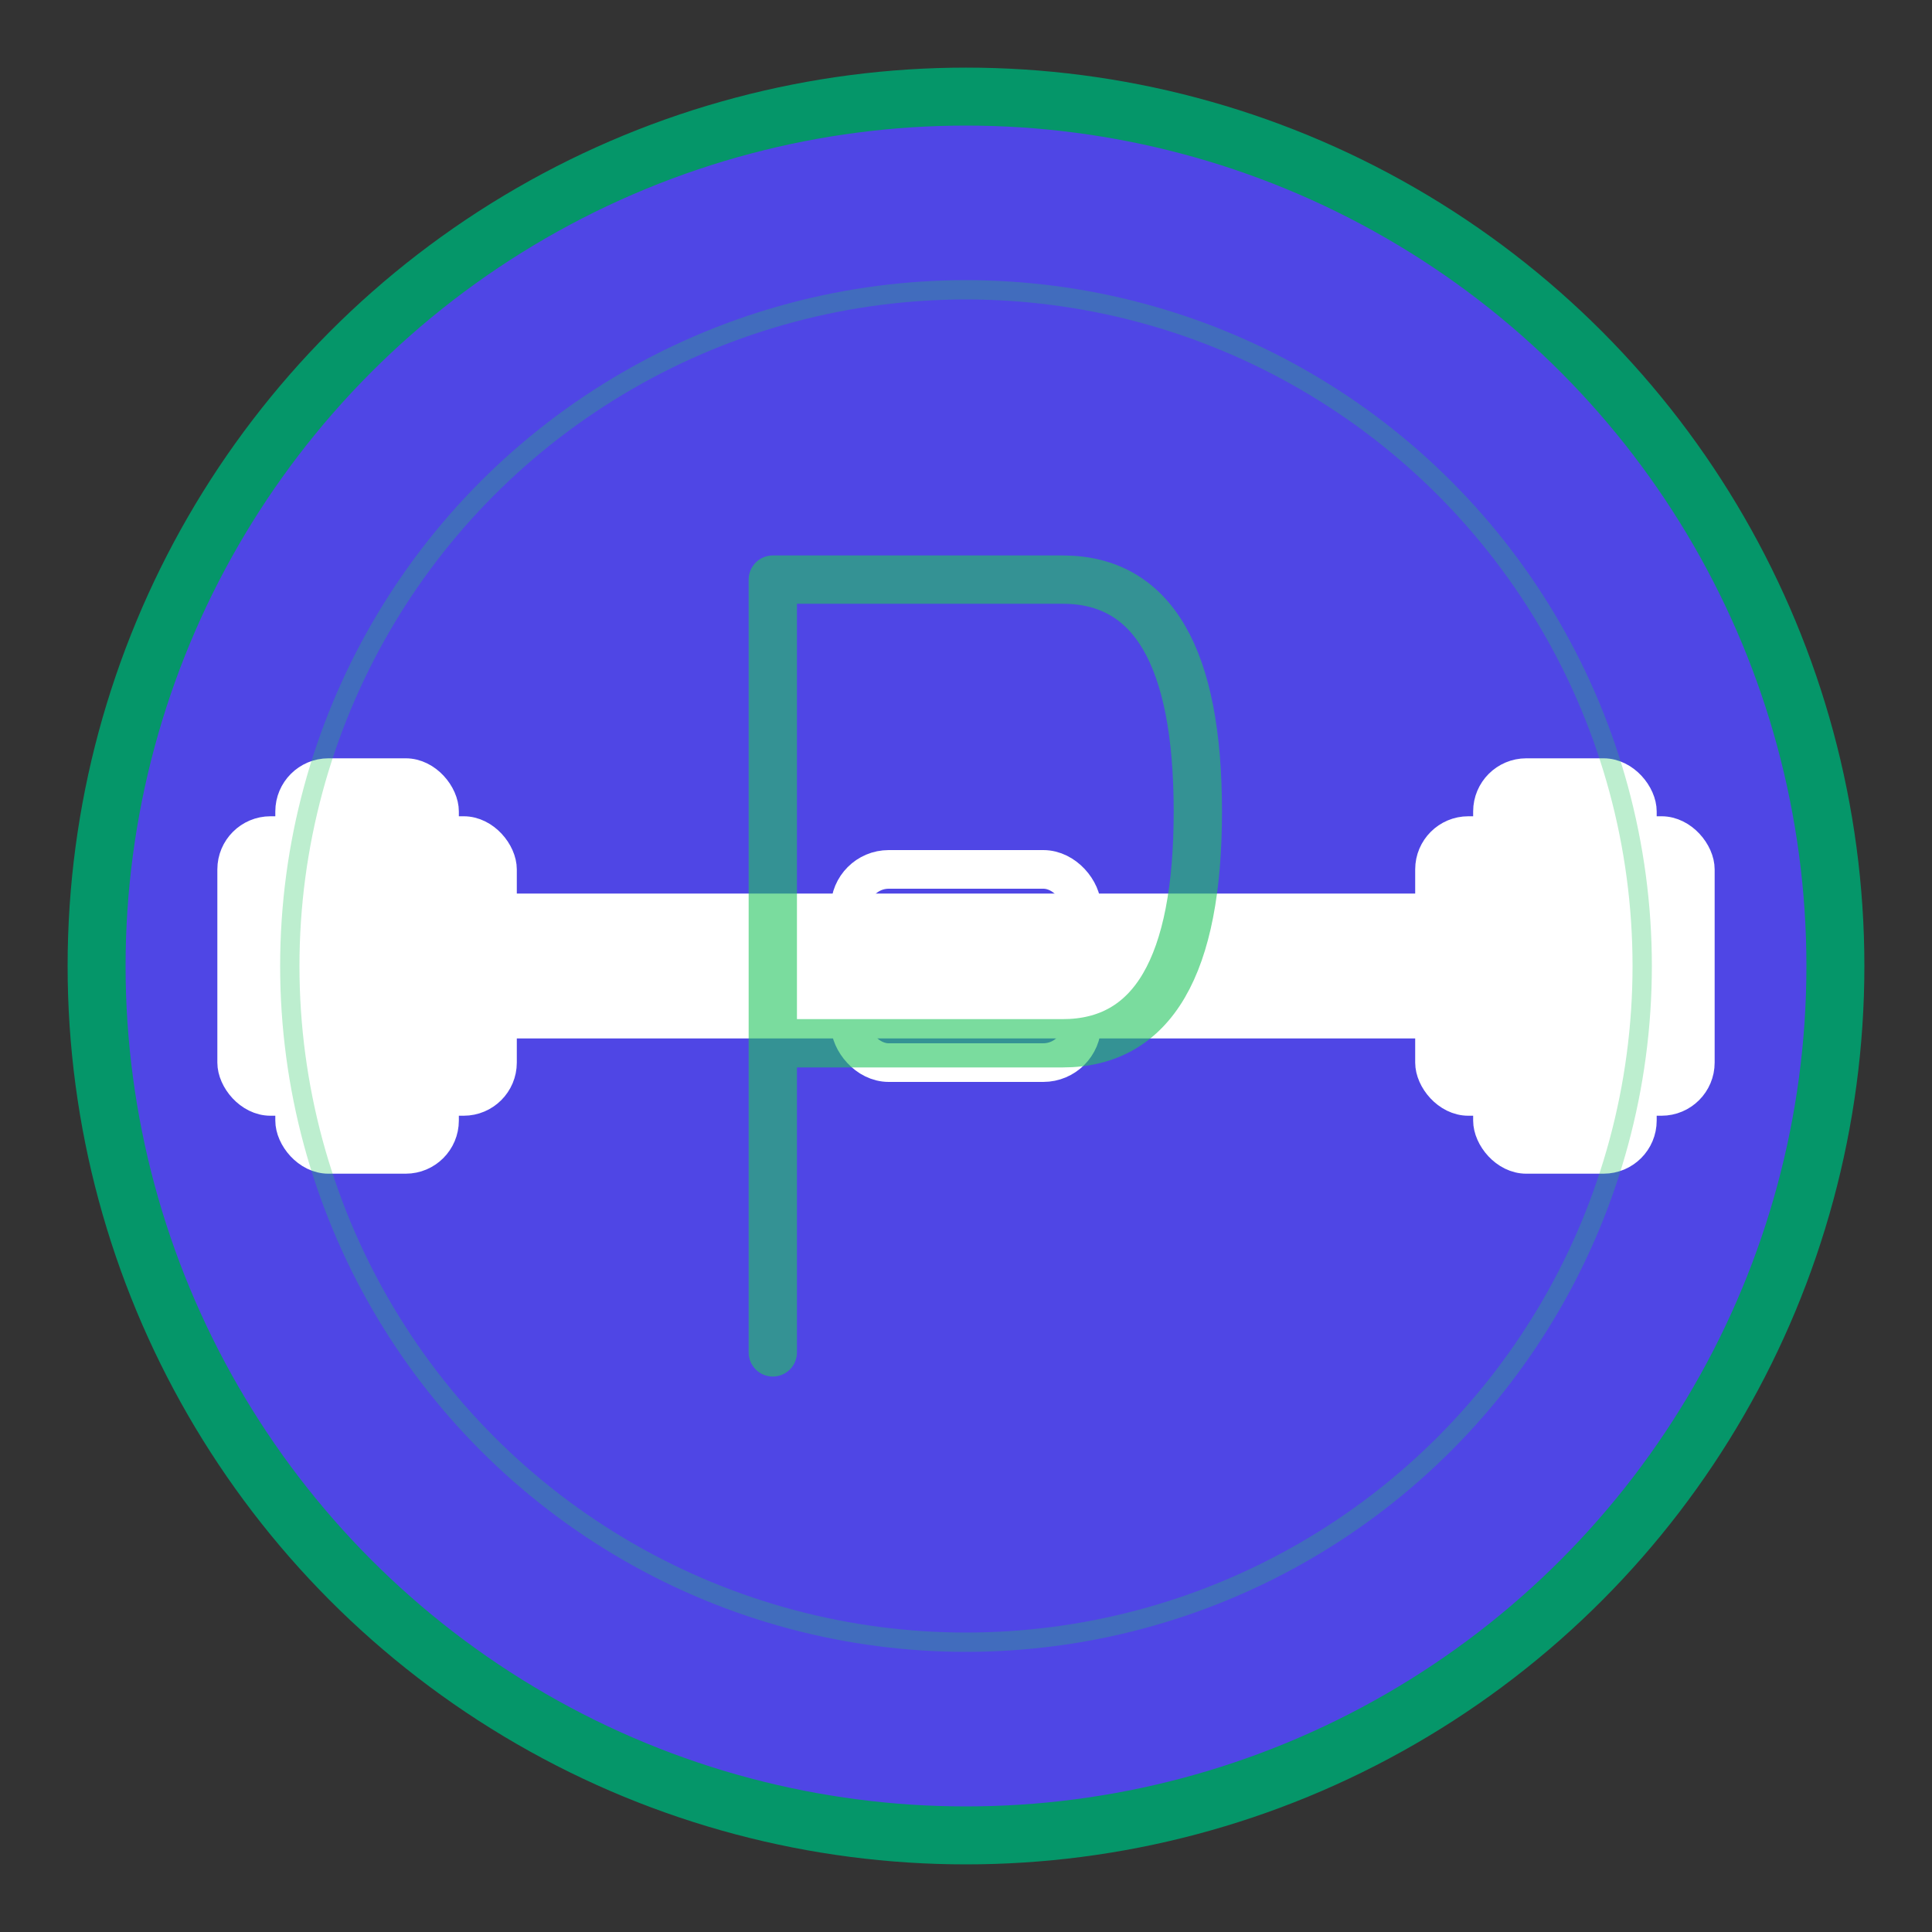
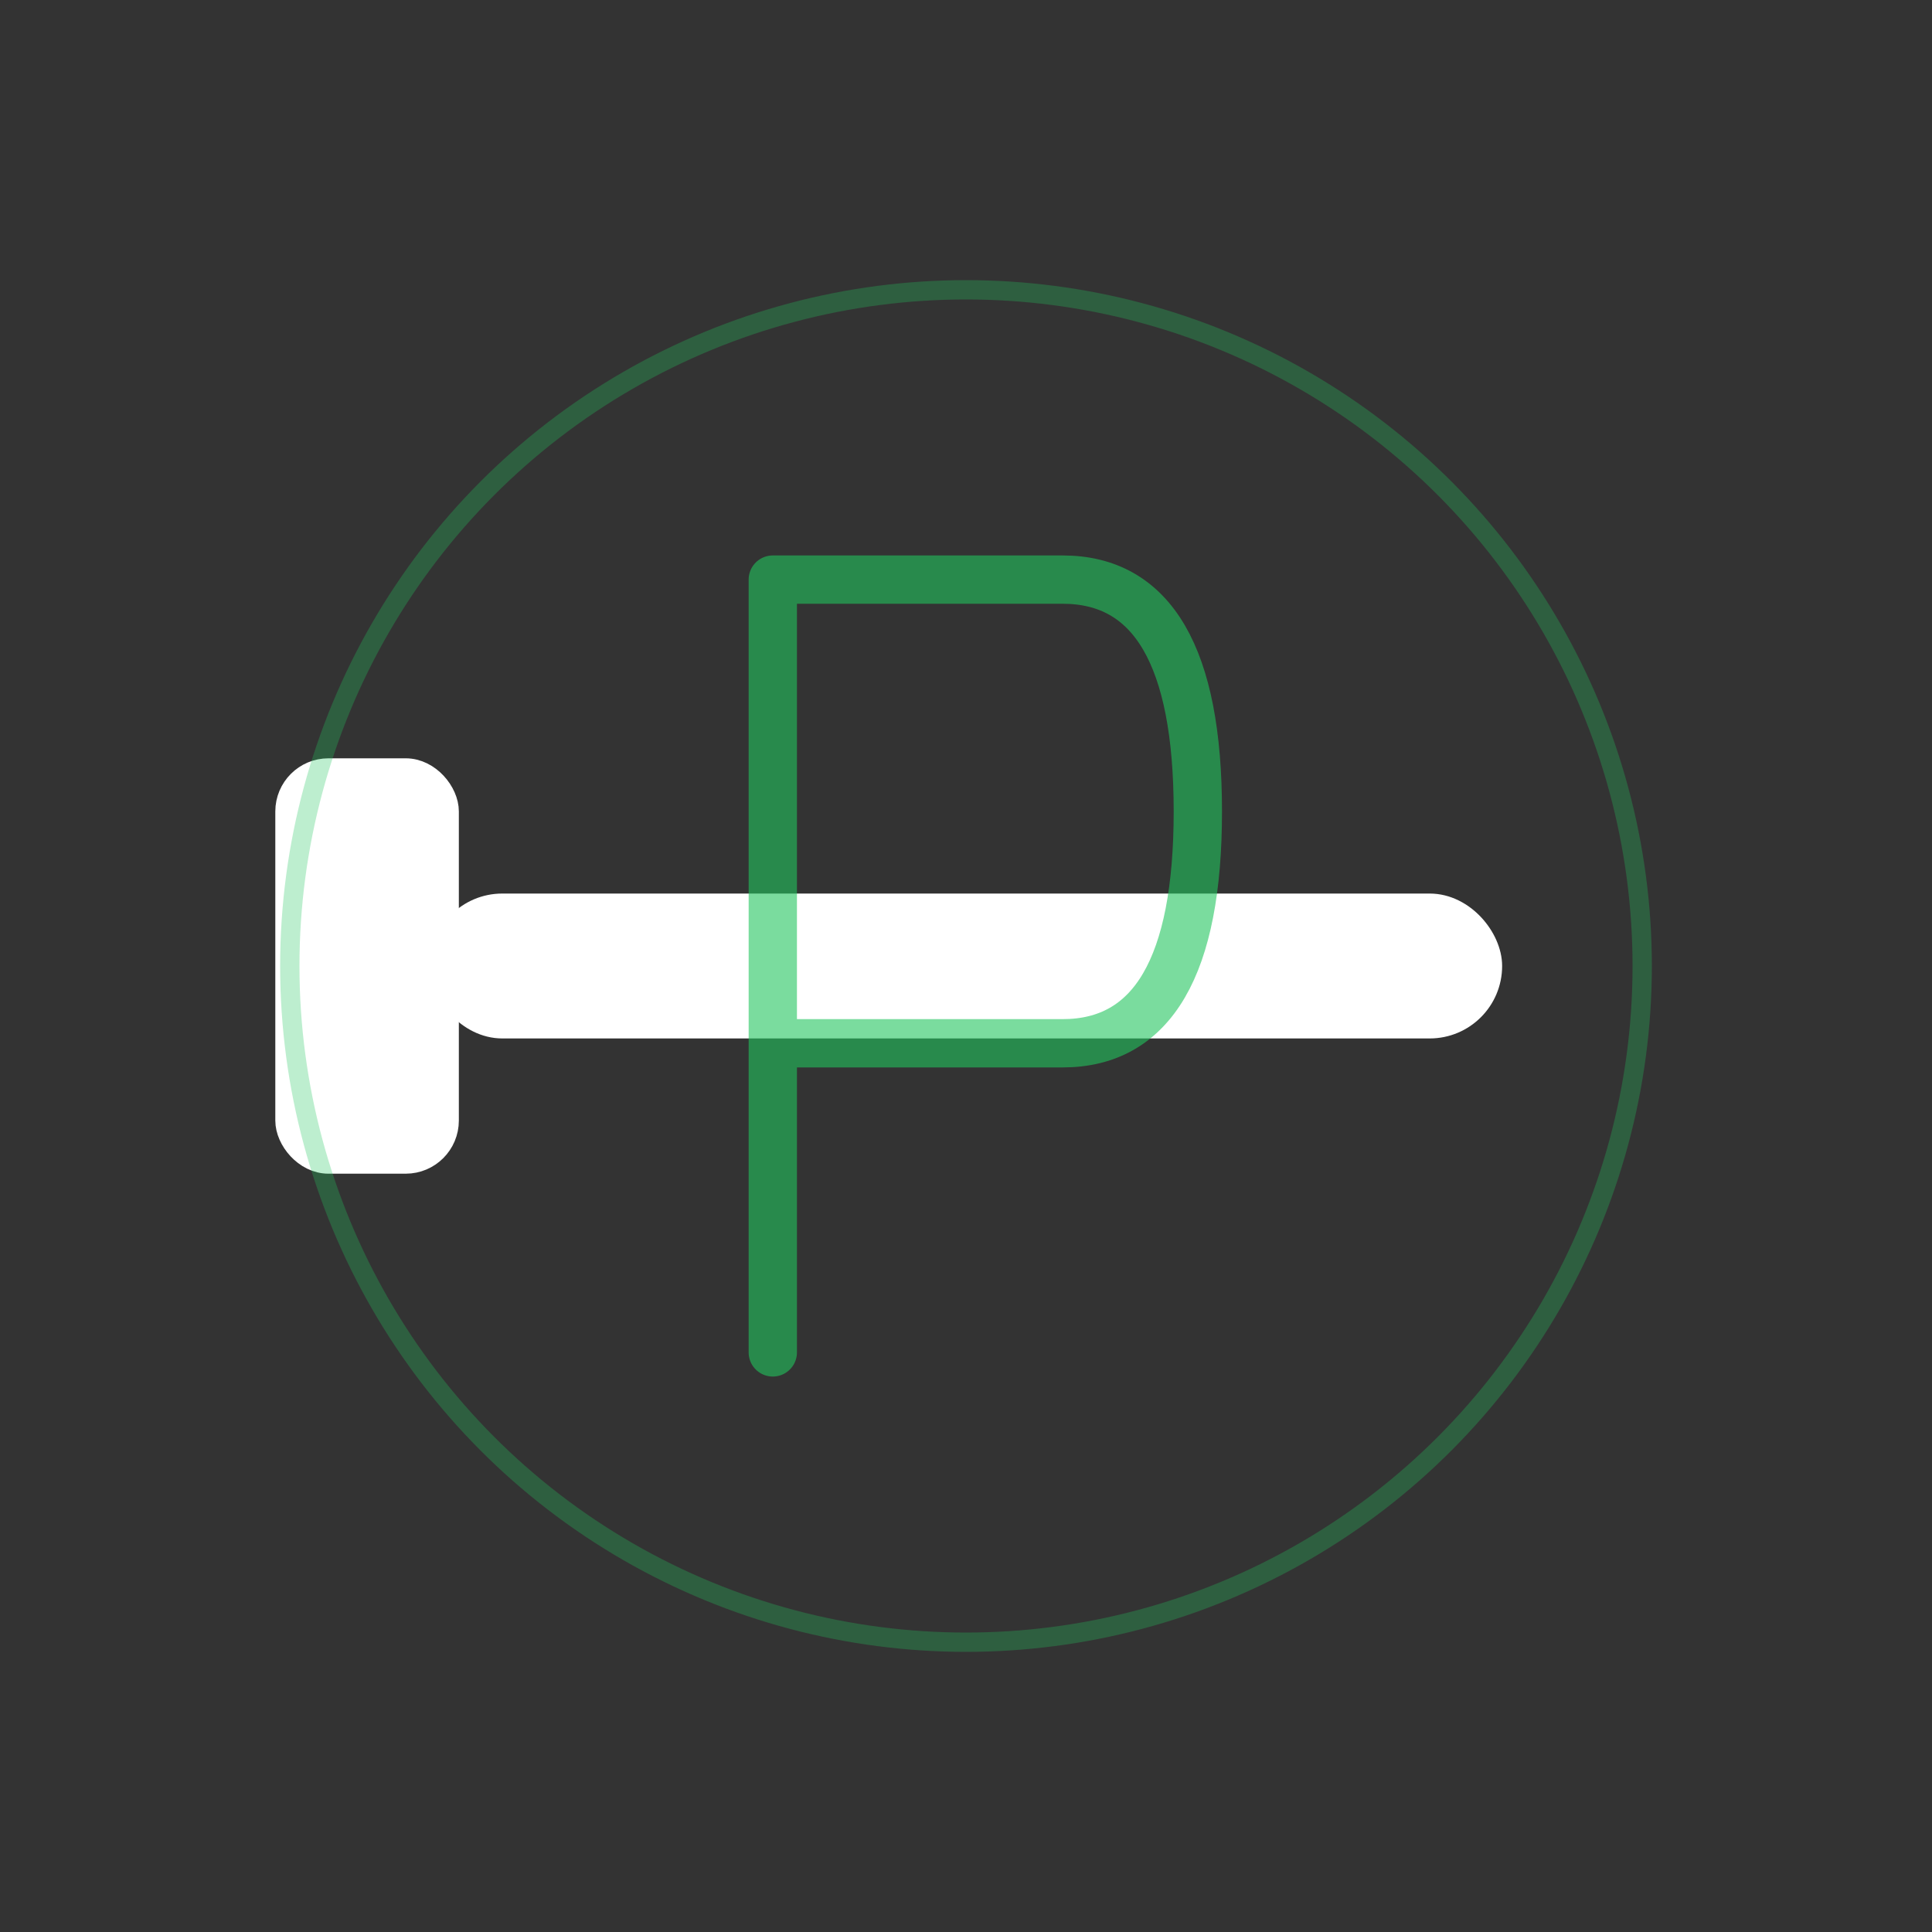
<svg xmlns="http://www.w3.org/2000/svg" viewBox="0 0 100 100" width="100" height="100">
  <rect x="0" y="0" width="100" height="100" fill="#333333" stroke="none" />
-   <circle cx="50" cy="50" r="45" fill="#4F46E5" stroke="#059669" stroke-width="3" />
  <g fill="#ffffff" stroke="#ffffff" stroke-width="1.5">
    <rect x="15" y="40" width="8" height="20" rx="2" />
-     <rect x="12" y="43" width="14" height="14" rx="2" />
-     <rect x="77" y="40" width="8" height="20" rx="2" />
-     <rect x="74" y="43" width="14" height="14" rx="2" />
    <rect x="23" y="47" width="54" height="6" rx="3" />
-     <rect x="44" y="45" width="12" height="10" rx="2" fill="none" stroke="#ffffff" stroke-width="2" />
  </g>
  <path d="M40 30 L40 70 M40 30 L55 30 Q62 30 62 42 Q62 54 55 54 L40 54" stroke="#22C55E" stroke-width="2.5" fill="none" stroke-linecap="round" stroke-linejoin="round" opacity="0.6" />
  <circle cx="50" cy="50" r="35" fill="none" stroke="#22C55E" stroke-width="1" opacity="0.3">
    <animate attributeName="r" values="35;40;35" dur="2s" repeatCount="indefinite" />
    <animate attributeName="opacity" values="0.3;0.1;0.3" dur="2s" repeatCount="indefinite" />
  </circle>
</svg>